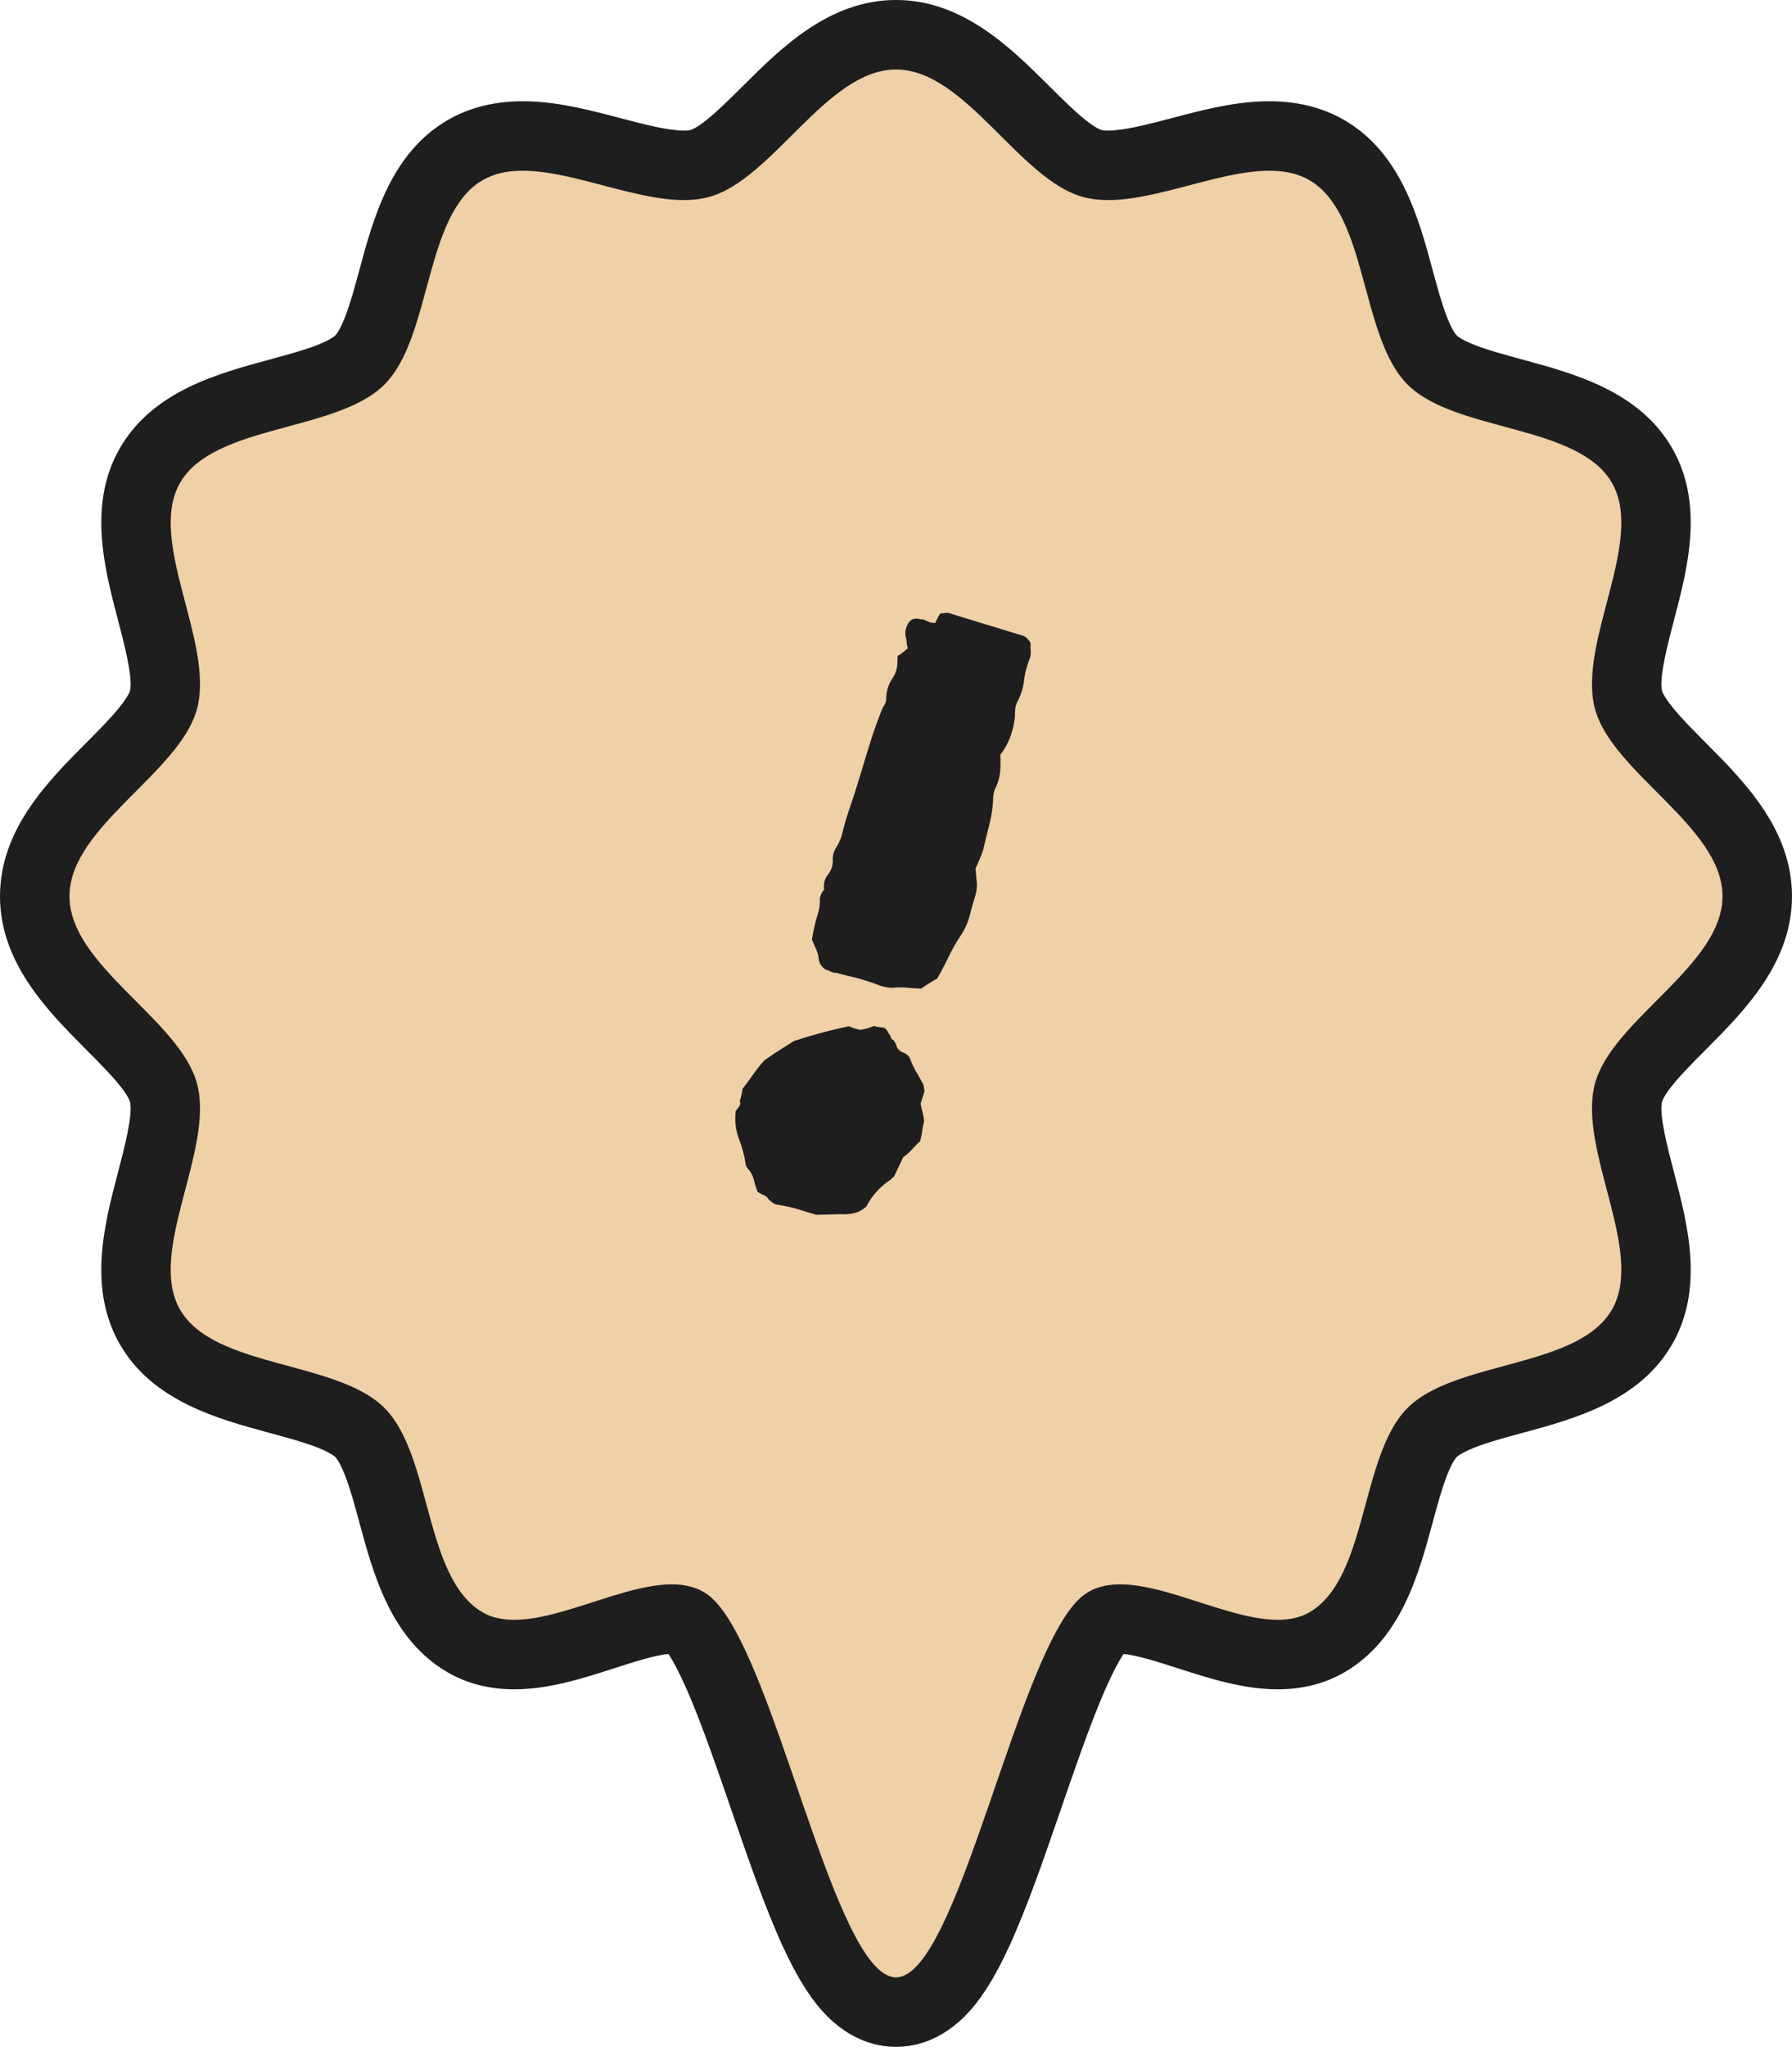
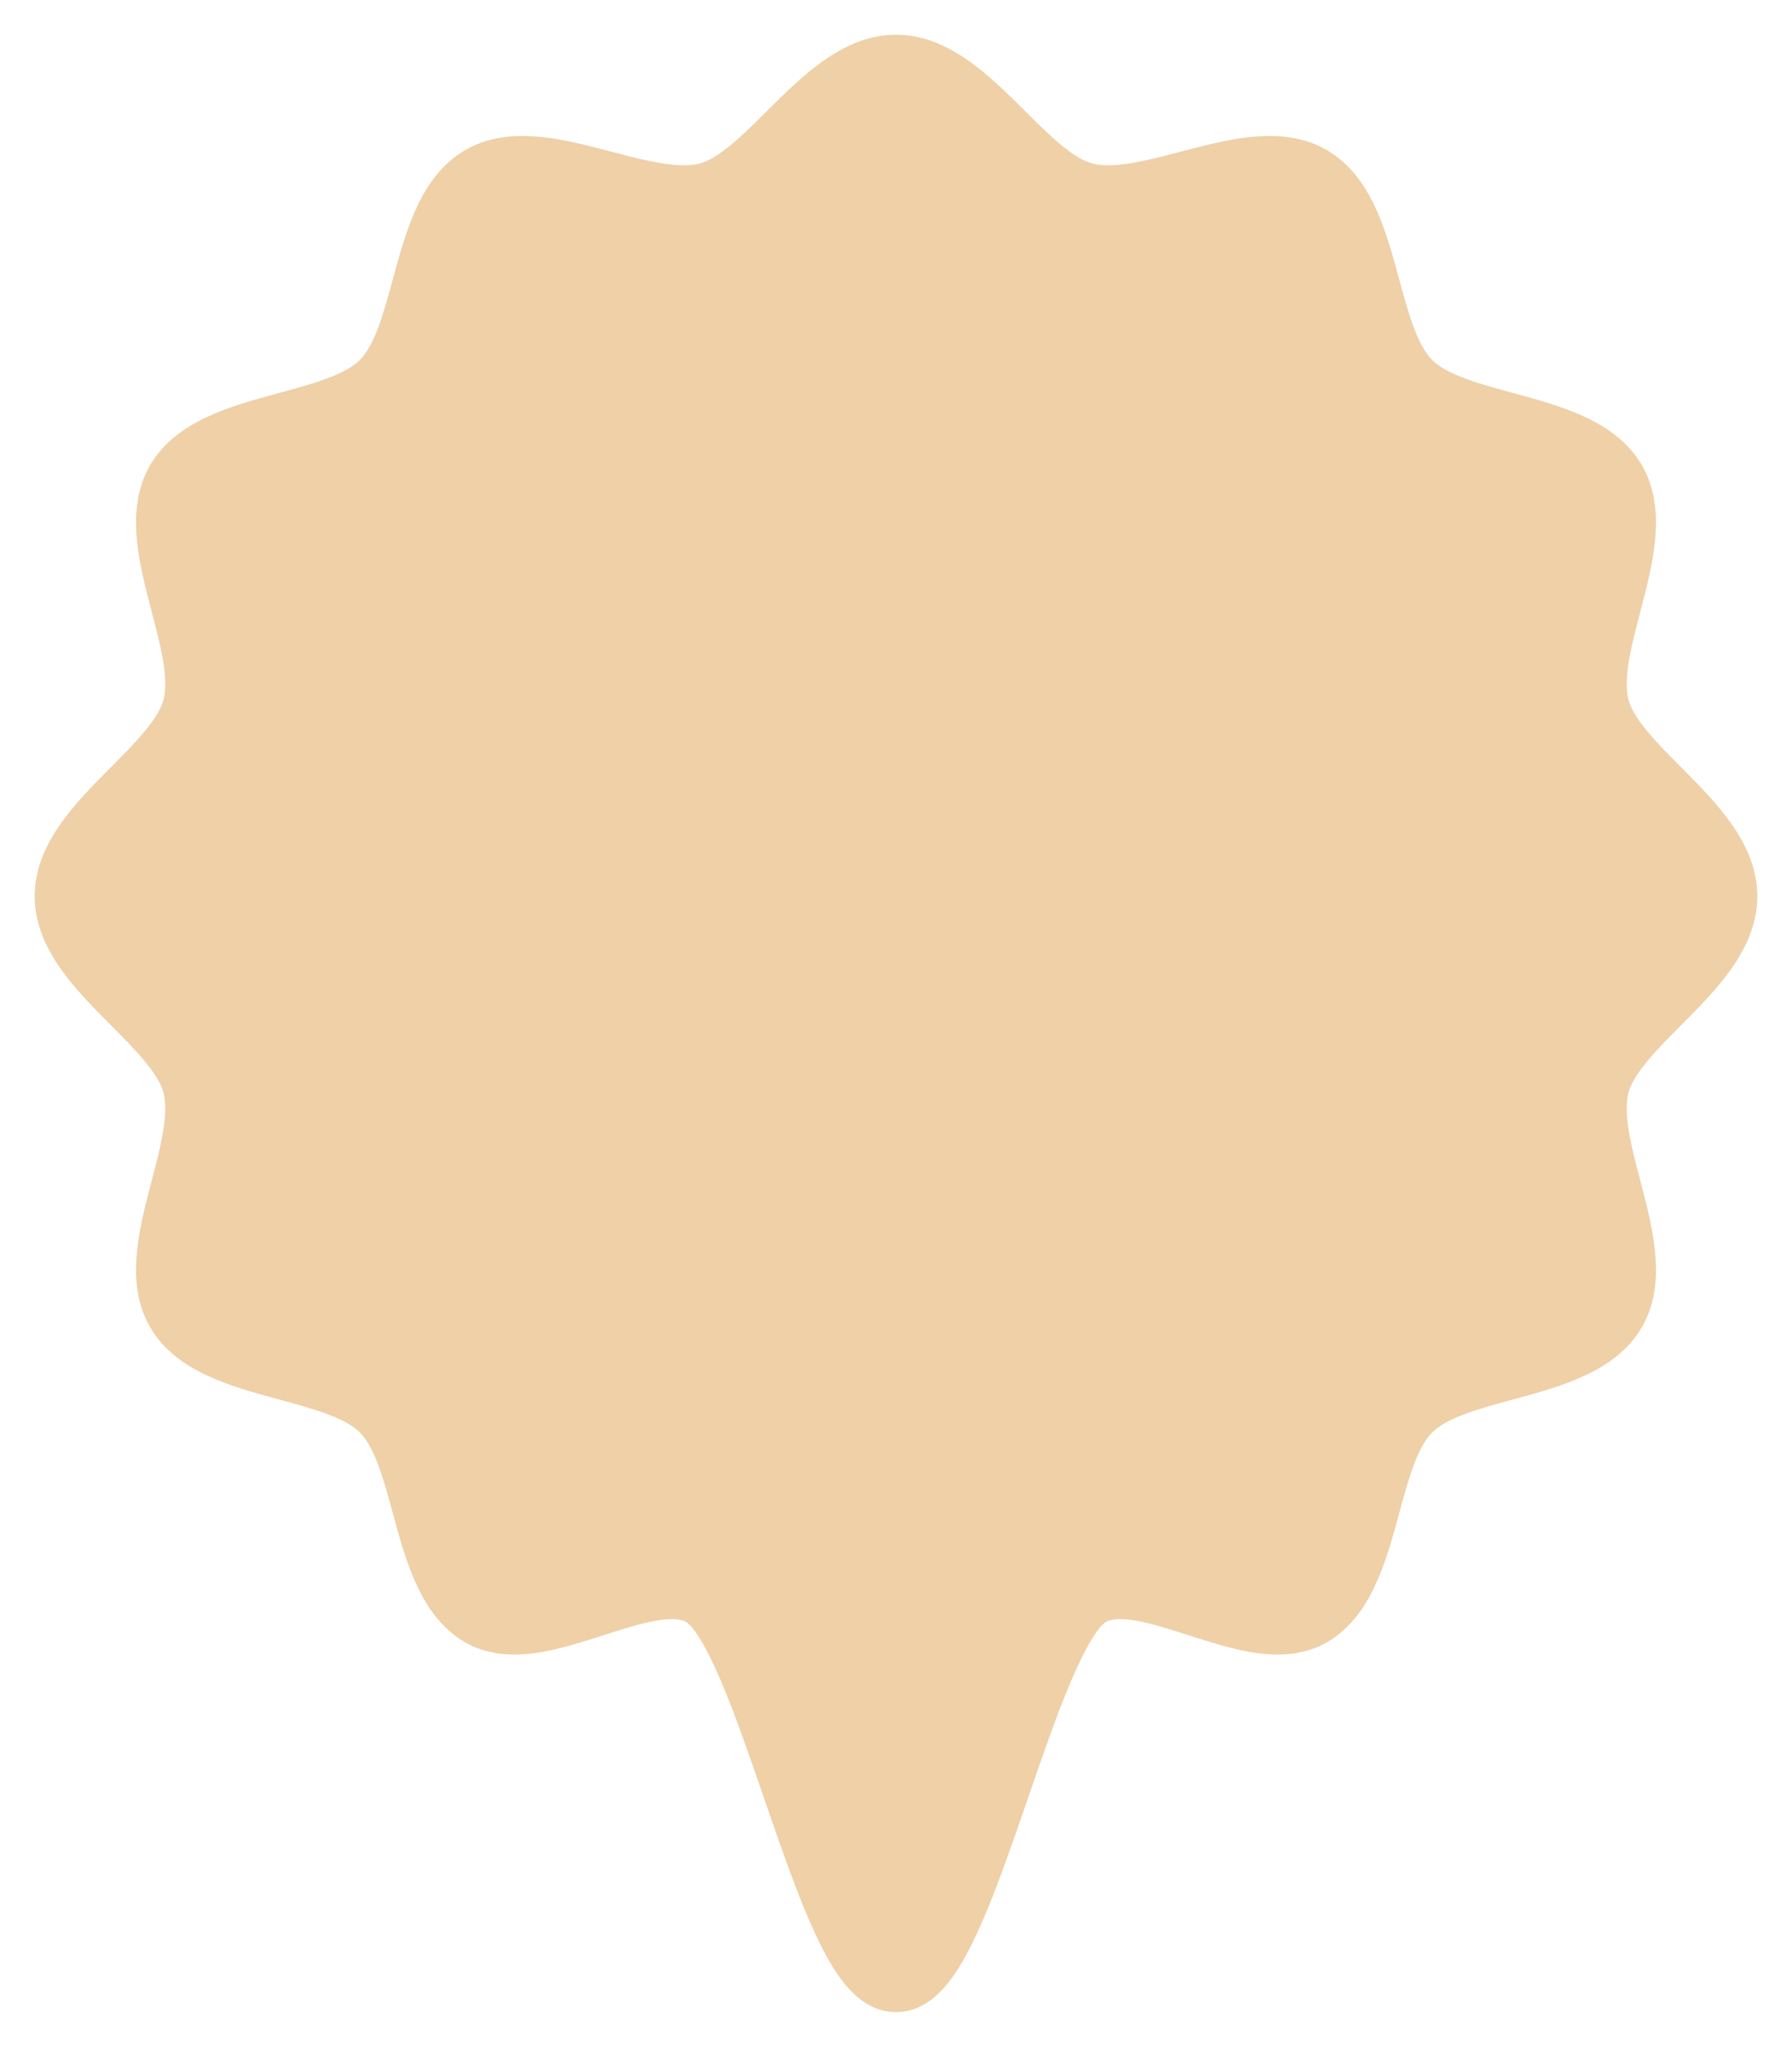
<svg xmlns="http://www.w3.org/2000/svg" width="77.392" height="88.375" viewBox="0 0 77.392 88.375">
  <g id="classroom" transform="translate(3 0.478)">
    <g id="グループ_92" data-name="グループ 92" transform="translate(0 2.522)">
      <g id="グループ_95" data-name="グループ 95" transform="translate(0 0)">
        <g id="パス_61" data-name="パス 61" transform="translate(-0.5 -0.5)" fill="#efd0a7" stroke-miterlimit="10">
          <path d="M 36.196 84.375 C 34.499 84.375 33.468 82.639 32.684 80.941 C 31.941 79.332 31.206 77.197 30.495 75.133 C 29.89 73.377 29.265 71.561 28.653 70.121 C 27.839 68.207 27.362 67.703 27.195 67.575 C 27.14 67.533 26.975 67.407 26.513 67.407 C 25.726 67.407 24.63 67.76 23.569 68.101 C 22.289 68.512 20.965 68.938 19.709 68.938 C 18.908 68.938 18.196 68.761 17.593 68.412 C 15.676 67.303 15.034 64.936 14.469 62.847 C 14.09 61.45 13.699 60.006 13.042 59.349 C 12.386 58.693 10.942 58.302 9.546 57.923 C 7.457 57.358 5.089 56.716 3.98 54.799 C 2.887 52.91 3.505 50.558 4.051 48.483 C 4.423 47.067 4.808 45.602 4.56 44.674 C 4.33 43.815 3.295 42.775 2.294 41.769 C 0.75 40.219 -1 38.461 -1 36.196 C -1 33.931 0.75 32.173 2.294 30.623 C 3.295 29.617 4.33 28.577 4.56 27.718 C 4.808 26.79 4.423 25.325 4.051 23.909 C 3.505 21.834 2.887 19.482 3.98 17.593 C 5.089 15.676 7.457 15.034 9.546 14.469 C 10.942 14.09 12.386 13.699 13.043 13.042 C 13.7 12.385 14.091 10.941 14.469 9.545 C 15.035 7.456 15.676 5.089 17.593 3.98 C 18.301 3.57 19.112 3.371 20.073 3.371 C 21.326 3.371 22.639 3.717 23.91 4.05 C 25.008 4.339 26.144 4.638 27.032 4.638 C 27.032 4.638 27.032 4.638 27.032 4.638 C 27.294 4.638 27.525 4.612 27.719 4.56 C 28.578 4.33 29.618 3.295 30.623 2.294 C 32.174 0.75 33.932 -1 36.196 -1 C 38.461 -1 40.218 0.75 41.769 2.294 C 42.775 3.295 43.814 4.33 44.674 4.56 C 44.868 4.612 45.099 4.638 45.361 4.638 C 46.249 4.638 47.385 4.339 48.483 4.051 C 49.753 3.717 51.067 3.371 52.32 3.371 C 53.28 3.371 54.092 3.57 54.799 3.98 C 56.716 5.089 57.358 7.456 57.923 9.545 C 58.302 10.941 58.693 12.385 59.35 13.042 C 60.007 13.699 61.451 14.09 62.847 14.469 C 64.936 15.034 67.303 15.676 68.412 17.593 C 69.505 19.482 68.887 21.834 68.342 23.909 C 67.969 25.325 67.584 26.79 67.832 27.718 C 68.062 28.577 69.097 29.617 70.098 30.623 C 71.642 32.173 73.392 33.931 73.392 36.196 C 73.392 38.461 71.642 40.219 70.098 41.769 C 69.097 42.775 68.062 43.815 67.832 44.674 C 67.584 45.602 67.969 47.067 68.342 48.483 C 68.887 50.558 69.506 52.91 68.412 54.799 C 67.303 56.716 64.936 57.358 62.847 57.923 C 61.451 58.302 60.007 58.693 59.35 59.349 C 58.693 60.006 58.302 61.45 57.924 62.847 C 57.358 64.936 56.717 67.303 54.8 68.412 C 54.196 68.761 53.485 68.938 52.684 68.938 C 51.428 68.938 50.104 68.512 48.823 68.101 C 47.763 67.76 46.666 67.407 45.88 67.407 C 45.417 67.407 45.252 67.533 45.198 67.575 C 45.031 67.703 44.553 68.207 43.74 70.121 C 43.127 71.561 42.502 73.377 41.897 75.133 C 41.187 77.197 40.452 79.332 39.708 80.941 C 38.924 82.639 37.893 84.375 36.196 84.375 Z" stroke="none" />
-           <path d="M 36.196 0.5 C 33.2 0.5 30.87 5.27 28.106 6.009 C 25.826 6.618 22.569 4.871 20.073 4.871 C 19.438 4.871 18.852 4.984 18.344 5.278 C 15.805 6.748 16.165 12.042 14.103 14.103 C 12.042 16.164 6.748 15.804 5.278 18.344 C 3.83 20.848 6.774 25.246 6.009 28.106 C 5.27 30.869 0.5 33.199 0.5 36.196 C 0.5 39.193 5.27 41.523 6.009 44.287 C 6.774 47.146 3.83 51.544 5.278 54.048 C 6.748 56.588 12.042 56.228 14.103 58.289 C 16.164 60.35 15.804 65.644 18.344 67.114 C 20.369 68.286 23.967 65.907 26.513 65.907 C 27.114 65.907 27.656 66.04 28.106 66.383 C 30.911 68.528 33.482 82.875 36.196 82.875 C 38.91 82.875 41.481 68.528 44.287 66.383 C 46.262 64.873 50.041 67.438 52.684 67.438 C 53.186 67.438 53.648 67.345 54.049 67.114 C 56.588 65.644 56.228 60.35 58.289 58.289 C 60.35 56.228 65.645 56.588 67.114 54.048 C 68.563 51.544 65.619 47.146 66.383 44.287 C 67.122 41.523 71.892 39.193 71.892 36.196 C 71.892 33.199 67.122 30.869 66.383 28.106 C 65.619 25.246 68.562 20.848 67.114 18.344 C 65.645 15.804 60.35 16.164 58.289 14.103 C 56.228 12.042 56.588 6.748 54.048 5.278 C 51.841 4.001 48.161 6.138 45.361 6.138 C 44.985 6.138 44.625 6.099 44.287 6.009 C 41.523 5.27 39.193 0.5 36.196 0.5 M 36.196 -2.5 C 39.08 -2.5 41.158 -0.431 42.828 1.231 C 43.37 1.771 43.882 2.281 44.35 2.657 C 44.828 3.041 45.039 3.105 45.061 3.111 C 45.092 3.119 45.182 3.138 45.361 3.138 C 46.055 3.138 47.096 2.864 48.102 2.6 C 49.464 2.242 50.873 1.871 52.319 1.871 C 53.534 1.871 54.621 2.144 55.55 2.681 C 58.003 4.1 58.761 6.902 59.371 9.153 C 59.574 9.903 59.766 10.612 59.989 11.184 C 60.218 11.771 60.38 11.951 60.41 11.982 C 60.441 12.012 60.621 12.174 61.207 12.403 C 61.78 12.626 62.489 12.817 63.239 13.021 C 65.49 13.63 68.292 14.389 69.711 16.841 C 71.113 19.266 70.381 22.052 69.792 24.29 C 69.531 25.285 69.136 26.787 69.281 27.331 C 69.287 27.353 69.351 27.564 69.735 28.042 C 70.111 28.509 70.621 29.022 71.161 29.564 C 72.824 31.234 74.892 33.312 74.892 36.196 C 74.892 39.08 72.824 41.158 71.161 42.828 C 70.621 43.37 70.111 43.883 69.735 44.35 C 69.351 44.828 69.287 45.039 69.281 45.061 C 69.136 45.605 69.531 47.107 69.792 48.101 C 70.381 50.34 71.114 53.126 69.711 55.55 C 68.292 58.002 65.49 58.761 63.239 59.371 C 62.489 59.574 61.78 59.766 61.208 59.989 C 60.621 60.218 60.441 60.38 60.411 60.41 C 60.381 60.44 60.218 60.621 59.99 61.207 C 59.767 61.78 59.575 62.489 59.372 63.239 C 58.762 65.49 58.003 68.292 55.551 69.71 C 54.716 70.193 53.751 70.438 52.684 70.438 C 51.192 70.438 49.755 69.976 48.364 69.529 C 47.531 69.261 46.597 68.96 46.023 68.913 C 45.84 69.187 45.501 69.779 45.004 70.984 C 44.449 72.33 43.873 74.003 43.316 75.621 C 42.593 77.721 41.845 79.892 41.07 81.57 C 40.585 82.621 40.11 83.43 39.62 84.044 C 38.411 85.557 37.091 85.875 36.196 85.875 C 35.302 85.875 33.982 85.557 32.772 84.044 C 32.282 83.43 31.808 82.621 31.322 81.57 C 30.547 79.892 29.8 77.721 29.077 75.621 C 28.52 74.003 27.943 72.33 27.388 70.984 C 26.891 69.779 26.552 69.187 26.369 68.913 C 25.796 68.96 24.861 69.261 24.029 69.529 C 22.638 69.976 21.2 70.438 19.709 70.438 C 18.641 70.438 17.676 70.193 16.841 69.71 C 14.39 68.292 13.631 65.49 13.021 63.239 C 12.818 62.489 12.626 61.78 12.403 61.207 C 12.174 60.621 12.012 60.44 11.982 60.41 C 11.951 60.38 11.771 60.218 11.185 59.989 C 10.612 59.766 9.904 59.574 9.154 59.371 C 6.902 58.761 4.1 58.002 2.682 55.55 C 1.279 53.126 2.011 50.34 2.6 48.101 C 2.861 47.107 3.256 45.605 3.111 45.061 C 3.105 45.039 3.041 44.828 2.657 44.35 C 2.281 43.883 1.771 43.37 1.231 42.828 C -0.431 41.158 -2.5 39.08 -2.5 36.196 C -2.5 33.312 -0.431 31.234 1.231 29.564 C 1.771 29.022 2.281 28.509 2.657 28.042 C 3.041 27.564 3.105 27.353 3.111 27.331 C 3.256 26.787 2.862 25.285 2.6 24.29 C 2.012 22.052 1.279 19.266 2.682 16.842 C 4.101 14.389 6.902 13.63 9.153 13.021 C 9.904 12.817 10.612 12.626 11.185 12.403 C 11.771 12.174 11.952 12.012 11.982 11.982 C 12.012 11.951 12.175 11.771 12.403 11.184 C 12.626 10.612 12.818 9.903 13.021 9.153 C 13.631 6.902 14.39 4.1 16.842 2.681 C 17.771 2.144 18.858 1.871 20.073 1.871 C 21.52 1.871 22.928 2.242 24.291 2.6 C 25.297 2.864 26.338 3.138 27.031 3.138 C 27.21 3.138 27.301 3.119 27.331 3.111 C 27.354 3.105 27.565 3.041 28.043 2.657 C 28.51 2.281 29.022 1.771 29.565 1.231 C 31.234 -0.431 33.312 -2.5 36.196 -2.5 Z" stroke="none" fill="#1e1e1e" />
        </g>
      </g>
    </g>
-     <path id="パス_1510" data-name="パス 1510" d="M8.815-14.965q0,.451.02.9a2.908,2.908,0,0,1-.1.9,7.5,7.5,0,0,0-.246,1.066q-.082.533-.2,1.066-.123.123-.267.287t-.267.328q-.328.082-.615.144a3.111,3.111,0,0,0-.574.184,1.9,1.9,0,0,1-.635.062q-.348-.021-.676-.021-.287,0-.574.021T4.059-10a.5.5,0,0,1-.246.021A1.494,1.494,0,0,0,3.567-10a.626.626,0,0,1-.41-.328,1.235,1.235,0,0,0-.205-.349q-.123-.143-.328-.389-.041-.287-.062-.594t-.02-.594a1.741,1.741,0,0,0-.082-.513.667.667,0,0,1,.041-.512.79.79,0,0,1-.041-.656.965.965,0,0,0,.041-.615.965.965,0,0,1-.041-.615,2.081,2.081,0,0,0,.082-.574,11.973,11.973,0,0,1-.02-1.21q.02-.595.02-1.168V-19.8q0-.861.082-1.763a.606.606,0,0,0,.02-.41,1.565,1.565,0,0,1-.061-.451,1.42,1.42,0,0,1,.061-.41,1.3,1.3,0,0,0,.062-.369,1.283,1.283,0,0,0-.041-.349q-.041-.144-.082-.308a1.344,1.344,0,0,0,.164-.2l.164-.246a.924.924,0,0,1-.164-.328.763.763,0,0,1-.164-.492q0-.533.492-.533a.331.331,0,0,1,.2-.021,1.289,1.289,0,0,0,.205.021.571.571,0,0,0,.246-.041,2.261,2.261,0,0,1,.082-.451,1.591,1.591,0,0,0,.2-.082.364.364,0,0,1,.164-.041H7.5a.441.441,0,0,1,.246.082.642.642,0,0,1,.164.123,2.028,2.028,0,0,0,.1.307.883.883,0,0,1,.061.348,3.773,3.773,0,0,0,.041.964,2.85,2.85,0,0,1,0,.963.75.75,0,0,0,0,.349,3.17,3.17,0,0,0,.082.307,3.554,3.554,0,0,1,.062.861,3.031,3.031,0,0,1-.185.9,5.189,5.189,0,0,1,.205.7,2.065,2.065,0,0,1,0,.82,1.7,1.7,0,0,0,.02.225,1.523,1.523,0,0,0,.062.267,5.649,5.649,0,0,1,.143,1.045q.021.513.062,1.045,0,.164-.021.39t-.061.512q.082.205.2.492A1.545,1.545,0,0,1,8.815-14.965ZM9.635-4.1a4.271,4.271,0,0,0-.226.43,2.039,2.039,0,0,1-.266.431l-.123.82a.253.253,0,0,1-.041.143,1.34,1.34,0,0,0-.082.144A3.016,3.016,0,0,0,8.241-.738a1.134,1.134,0,0,1-.41.43,2.187,2.187,0,0,1-.574.226L6.273.246h-.82q-.205,0-.431.02T4.469.328A.671.671,0,0,1,4.3.287,1.591,1.591,0,0,1,4.1.2.386.386,0,0,0,3.874.1,3.055,3.055,0,0,1,3.567.041,3.725,3.725,0,0,1,3.259-.41a1.134,1.134,0,0,0-.43-.41L2.747-.9a5.079,5.079,0,0,0-.615-1A2.564,2.564,0,0,1,1.64-3.034a1.353,1.353,0,0,0,.082-.225.214.214,0,0,0-.041-.226,2.443,2.443,0,0,0-.041-.533q.123-.328.246-.7t.287-.738q.246-.328.492-.615l.492-.574A22.611,22.611,0,0,1,5.248-7.954a1.619,1.619,0,0,0,.533,0,2.359,2.359,0,0,0,.492-.328,1.524,1.524,0,0,0,.369-.041q.164-.041.328.164a.309.309,0,0,1,.123.1.672.672,0,0,0,.082.1h.041l.082.041.123.123a.482.482,0,0,0,.41.246.482.482,0,0,1,.41.246,4.166,4.166,0,0,0,.41.431q.2.185.41.39l.123.246v.574q.082.164.184.328a2.323,2.323,0,0,1,.184.369,2.577,2.577,0,0,0,.041.41A2.76,2.76,0,0,1,9.635-4.1Z" transform="translate(26.322 49.903) rotate(17)" fill="#1e1e1e" />
  </g>
</svg>